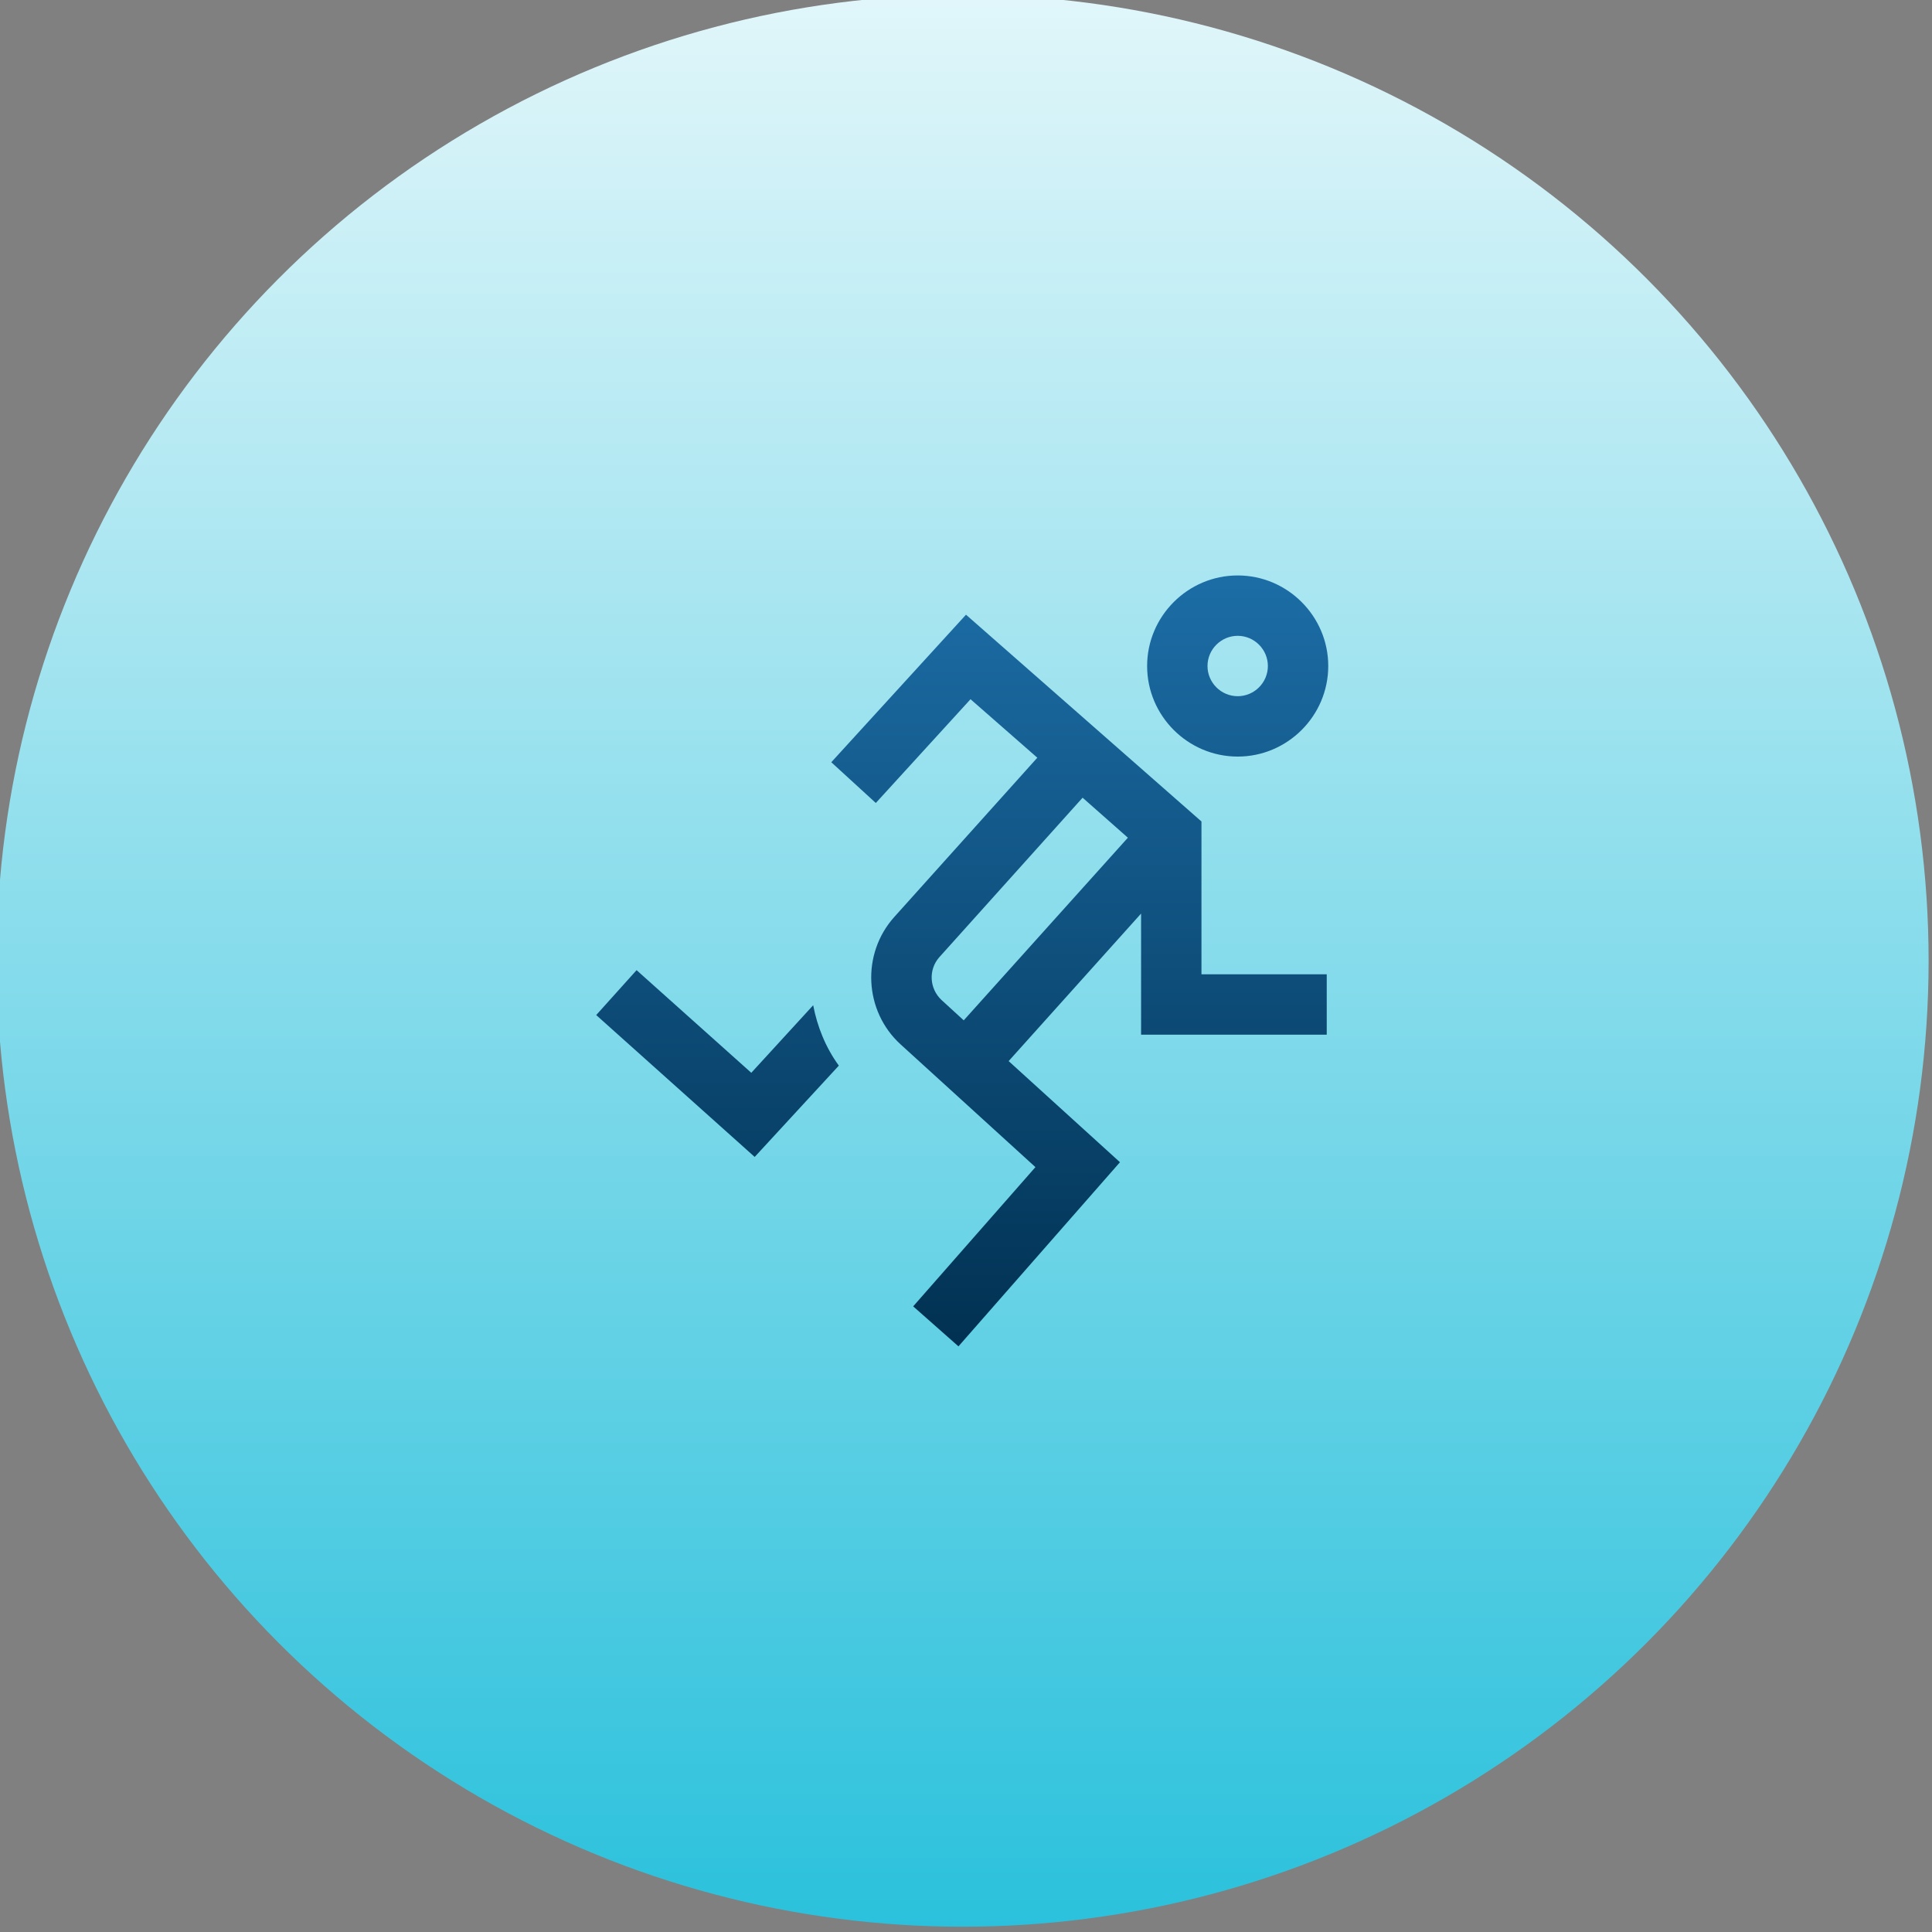
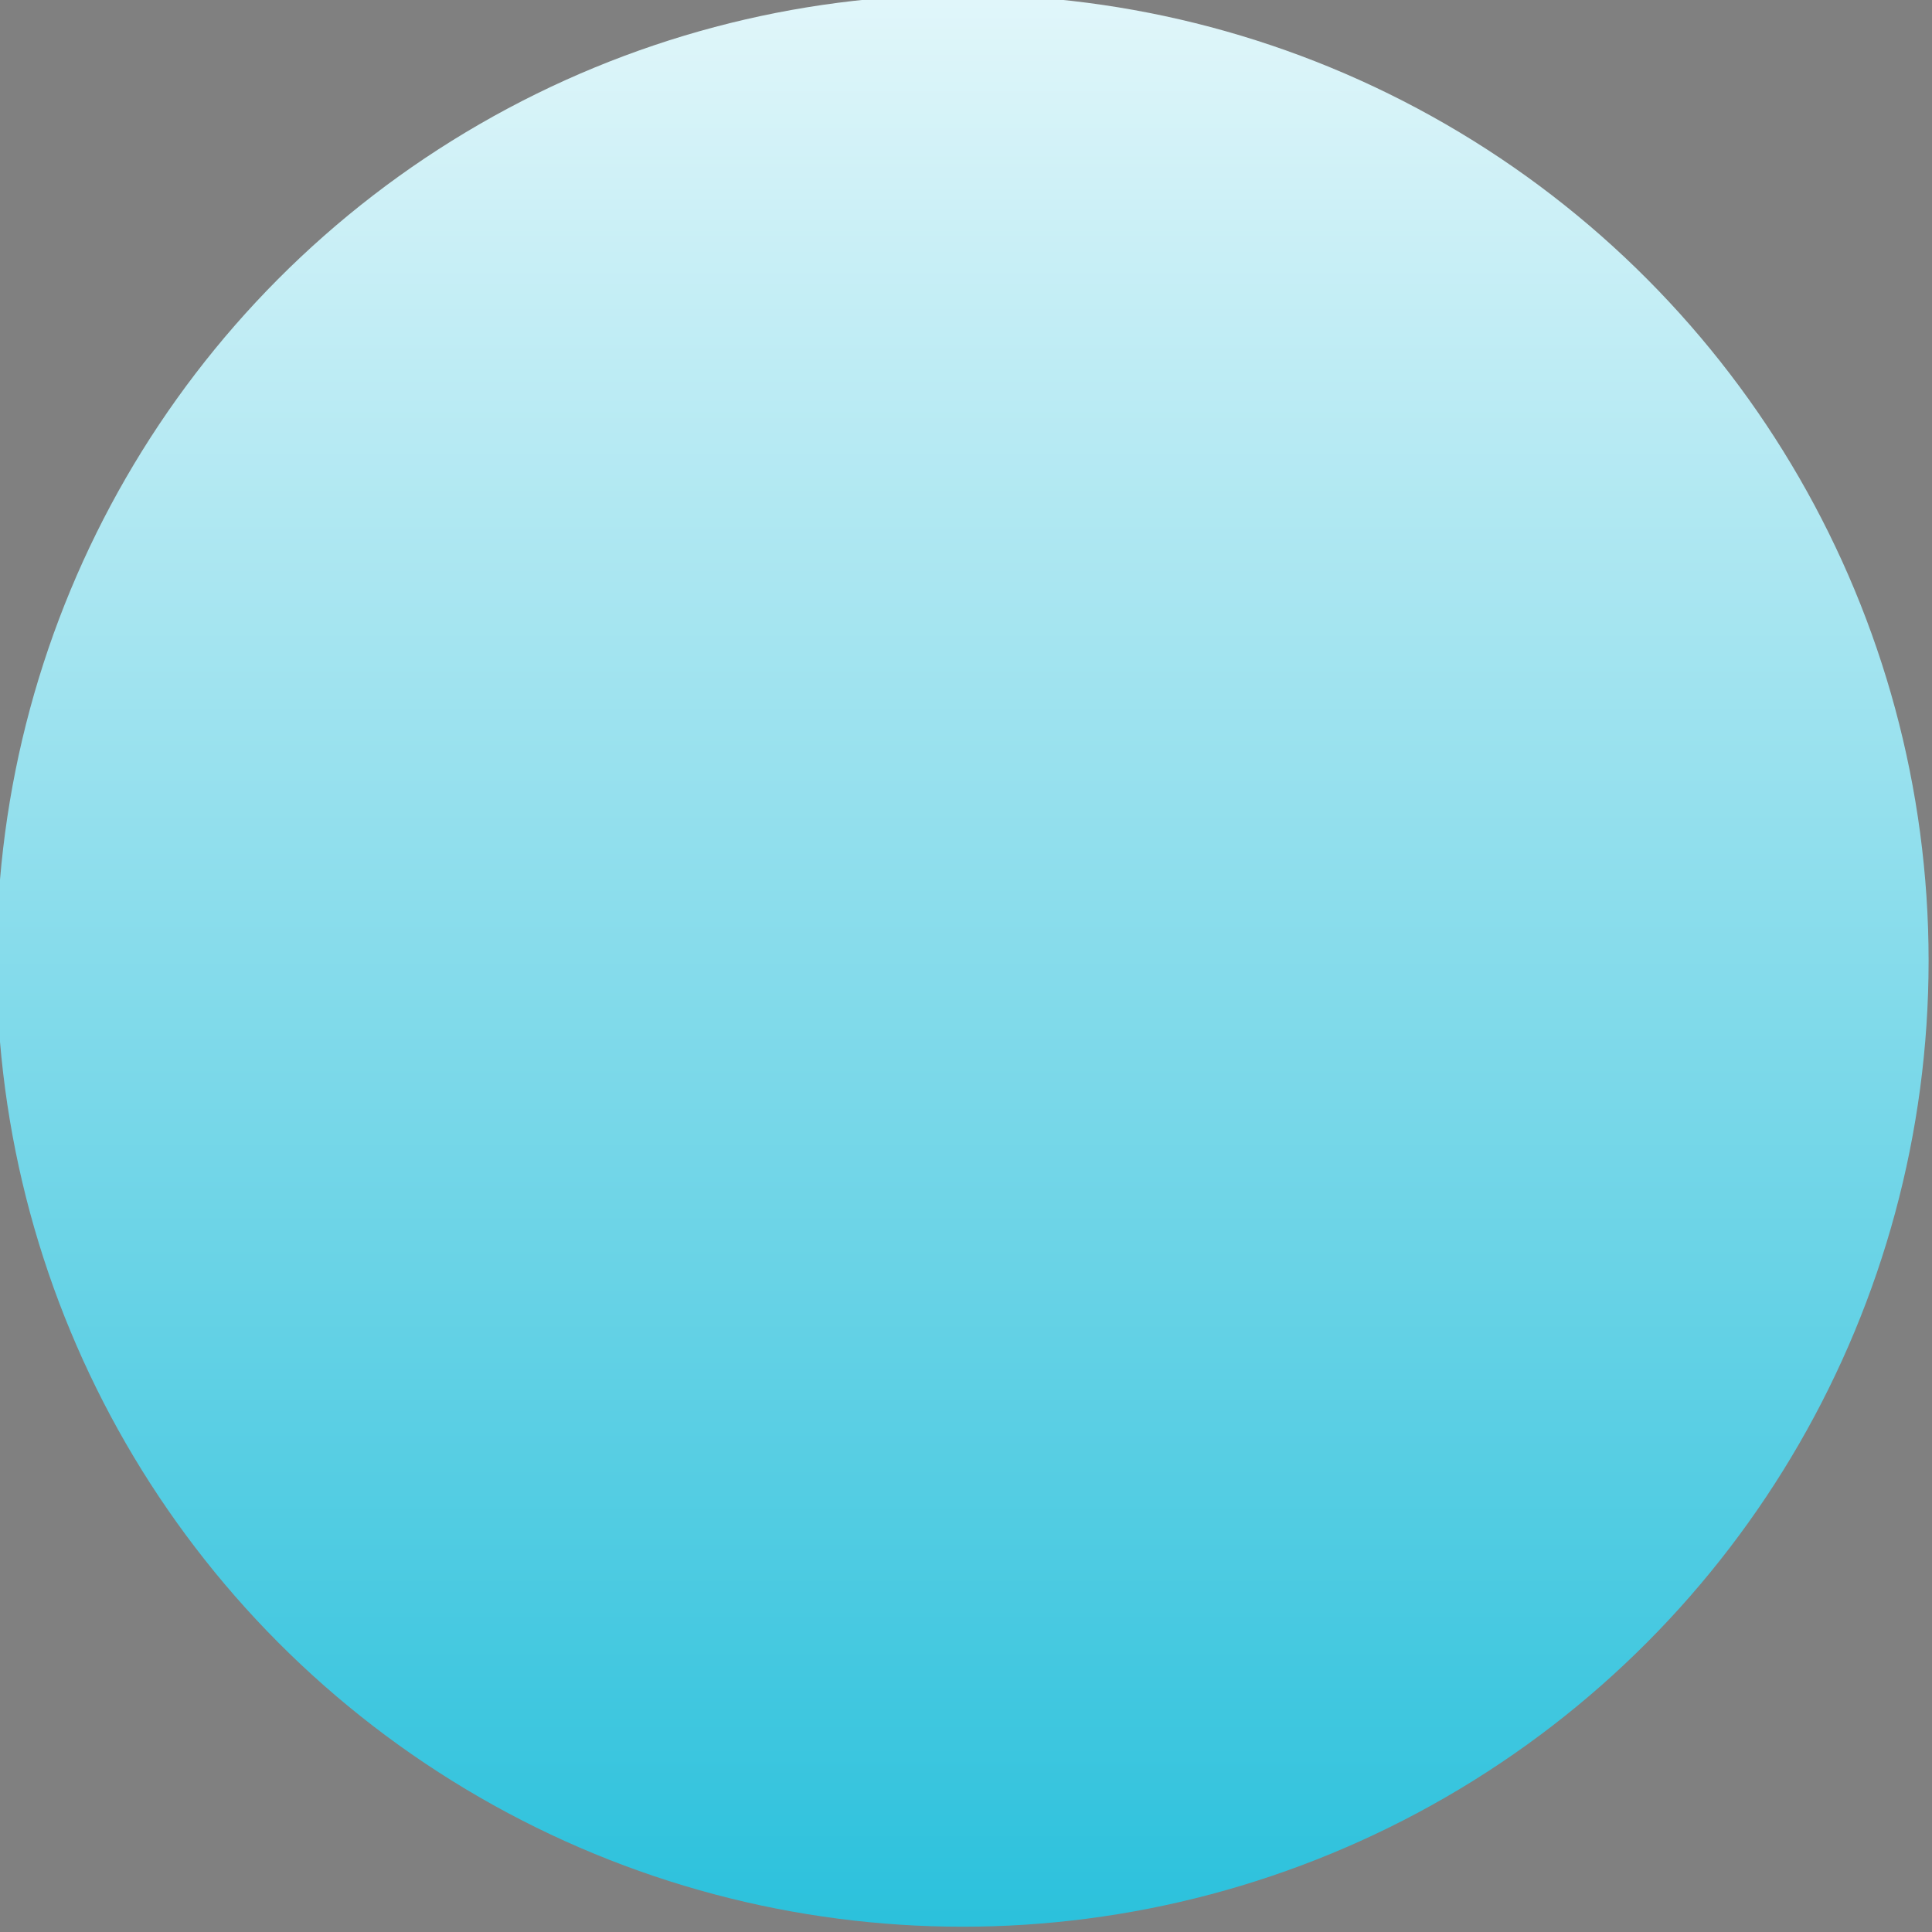
<svg xmlns="http://www.w3.org/2000/svg" version="1.1" id="Calque_1" x="0px" y="0px" viewBox="0 0 512 512" style="enable-background:new 0 0 512 512;" xml:space="preserve">
  <rect x="0" y="0" width="512" height="512" fill="#808080" stroke="none" />
  <style type="text/css">
	.st0{fill:url(#SVGID_1_);}
	.st1{fill:url(#SVGID_00000062890878578353091100000005884792198077171347_);}
</style>
  <linearGradient id="SVGID_1_" gradientUnits="userSpaceOnUse" x1="255.064" y1="3.38" x2="255.064" y2="600.713" gradientTransform="matrix(1 0 0 -1 0 514)">
    <stop offset="0" style="stop-color:#2BC1DC" />
    <stop offset="1" style="stop-color:#FFFFFF" />
  </linearGradient>
  <circle class="st0" cx="255.1" cy="254.6" r="256" />
  <g>
    <linearGradient id="SVGID_00000056409672298288439590000006278219488949661599_" gradientUnits="userSpaceOnUse" x1="255.064" y1="361.524" x2="255.064" y2="157.236" gradientTransform="matrix(1 0 0 -1 0 514)">
      <stop offset="0" style="stop-color:#1C6DA6" />
      <stop offset="1" style="stop-color:#013152" />
    </linearGradient>
-     <path style="fill:url(#SVGID_00000056409672298288439590000006278219488949661599_);" d="M328,200.5c13.2,0,24-10.8,24-24   c0-13.2-10.8-24-24-24c-13.2,0-24,10.8-24,24C304,189.7,314.8,200.5,328,200.5L328,200.5z M328,168.5c4.4,0,8,3.6,8,8   c0,4.4-3.6,8-8,8c-4.4,0-8-3.6-8-8C320,172.1,323.6,168.5,328,168.5z M318.4,217.7L256,162.9l-35.7,39.1l11.8,10.8l25.1-27.5   l17.7,15.5L237,243c-8.8,9.8-8,25,1.7,33.8l35.7,32.5l-32.4,36.9l12,10.6l42.8-48.8l-29.5-26.8l35.1-39.1v32.1h49.2v-16h-33.2   V217.7z M249.5,265c-3.2-3-3.5-8-0.6-11.3l38-42.3l12,10.6l-43.5,48.4L249.5,265z M215.5,266.4c1.1,5.7,3.3,11.2,6.8,16l-22.3,24.2   l-42-37.6l10.7-11.9l30.4,27.2L215.5,266.4z" />
  </g>
</svg>